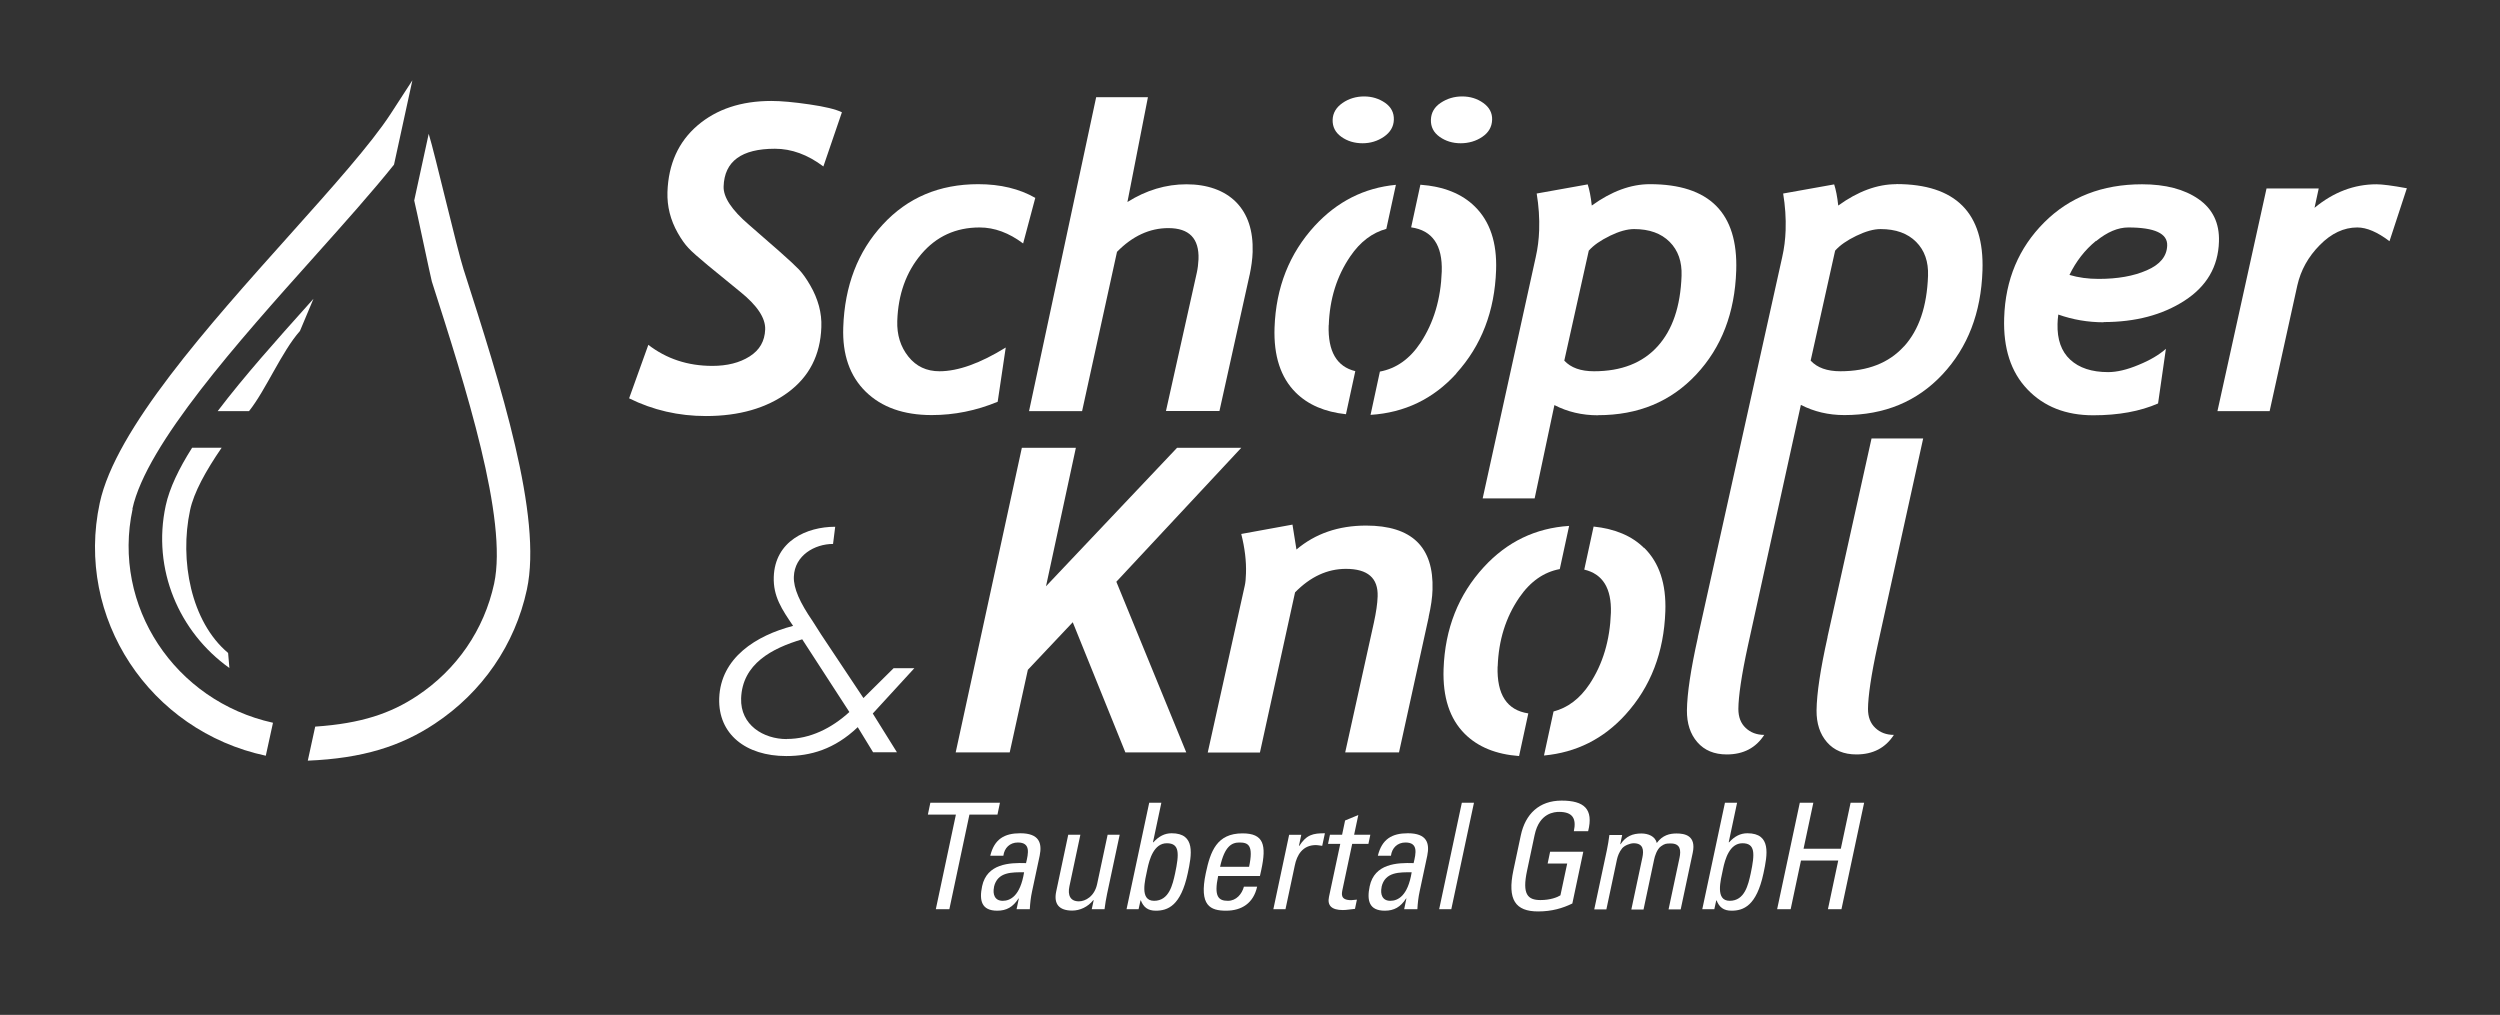
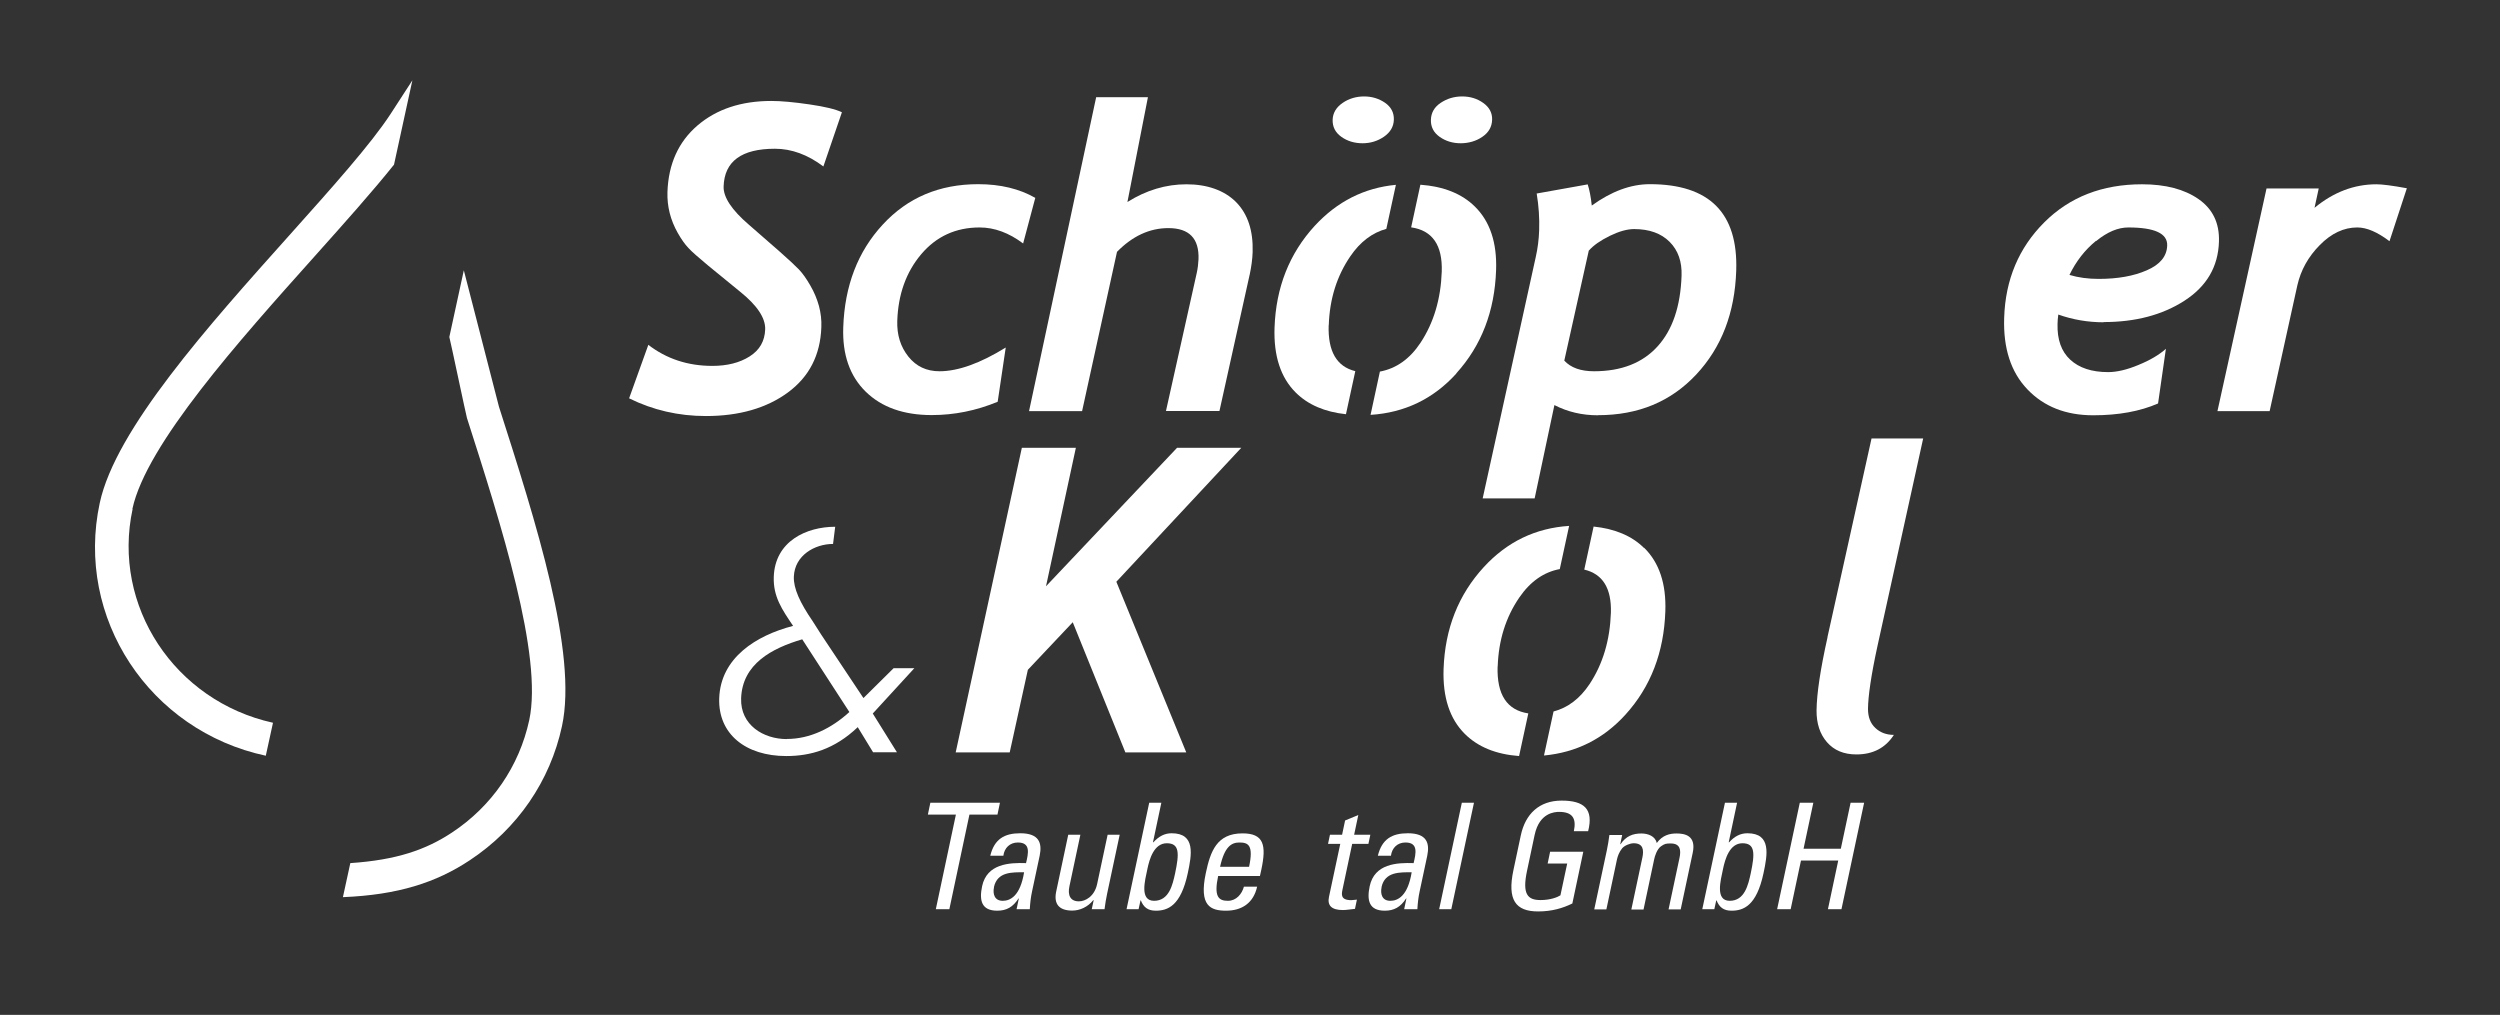
<svg xmlns="http://www.w3.org/2000/svg" id="Ebene_1" version="1.1" viewBox="0 0 232.79 94.5">
  <rect x="0" y="0" width="232.79" height="94.5" fill="#333333" stroke="none" />
  <defs>
    <style>
      .st0, .st1 {
        fill: #fff;
      }

      .st1 {
        fill-rule: evenodd;
      }
    </style>
  </defs>
  <g>
-     <path class="st1" d="M43.19,25.17c-.65-2.04-2.69-10.84-3.27-12.71l-1.35,6.21c.08.25,1.56,7.29,1.64,7.54,3.16,9.86,7.09,22.13,5.8,28.14-.93,4.29-3.48,8.01-7.19,10.46-2.43,1.61-5.17,2.56-9.47,2.85l-.69,3.17c5.13-.21,8.69-1.36,11.82-3.44,4.43-2.93,7.48-7.37,8.58-12.49,1.47-6.83-2.43-19-5.87-29.74Z" />
+     <path class="st1" d="M43.19,25.17l-1.35,6.21c.08.25,1.56,7.29,1.64,7.54,3.16,9.86,7.09,22.13,5.8,28.14-.93,4.29-3.48,8.01-7.19,10.46-2.43,1.61-5.17,2.56-9.47,2.85l-.69,3.17c5.13-.21,8.69-1.36,11.82-3.44,4.43-2.93,7.48-7.37,8.58-12.49,1.47-6.83-2.43-19-5.87-29.74Z" />
    <g>
      <path class="st1" d="M12.33,47.38c1.3-6.01,9.96-15.68,16.92-23.46,2.87-3.21,5.45-6.1,7.44-8.59l1.71-7.85-2.01,3.1c-1.83,2.82-5.52,6.94-9.43,11.31-7.59,8.48-16.2,18.1-17.67,24.94-2.31,10.7,4.62,21.22,15.46,23.54l.67-3.07c-9.16-2.02-15.02-10.89-13.07-19.91Z" />
-       <path class="st1" d="M28.62,28.46c-2.85,3.18-5.89,6.58-8.35,9.82h2.92c1.55-1.94,3.05-5.56,4.74-7.46l1.26-3c-.19.21-.38.42-.57.64Z" />
-       <path class="st1" d="M17.7,47.5c.35-1.64,1.45-3.64,2.94-5.81h-2.75c-1.23,1.94-2.11,3.77-2.46,5.39-1.28,5.93,1.24,11.78,5.93,15.12l-.12-1.4c-3.46-2.9-4.54-8.64-3.54-13.3Z" />
    </g>
  </g>
  <g>
    <g>
      <path class="st1" d="M153.08,51.02c-1.14-1.13-2.71-1.78-4.69-1.99l-.87,4.01c1.71.4,2.55,1.73,2.48,4.02-.09,2.56-.75,4.77-1.98,6.63-.91,1.37-2.03,2.21-3.36,2.56l-.89,4.1c3-.28,5.53-1.54,7.59-3.81,2.35-2.59,3.58-5.8,3.71-9.62.09-2.56-.57-4.53-1.97-5.91Z" />
      <path class="st1" d="M135.6,34.77c2.35-2.59,3.58-5.8,3.71-9.62.09-2.56-.57-4.53-1.97-5.91-1.21-1.2-2.91-1.88-5.08-2.04l-.86,3.97c1.98.28,2.93,1.66,2.85,4.12-.09,2.56-.75,4.77-1.98,6.63-1,1.51-2.27,2.4-3.78,2.68l-.87,4.03c3.17-.2,5.84-1.48,7.99-3.85Z" />
      <path class="st1" d="M134.16,9.57c-.59.39-.9.92-.92,1.58-.02.66.25,1.19.81,1.59.56.4,1.22.6,1.96.6s1.44-.2,2.02-.6c.59-.4.89-.93.91-1.59.02-.63-.25-1.15-.82-1.56-.57-.41-1.23-.61-1.97-.61s-1.4.2-1.99.59Z" />
    </g>
    <g>
      <path class="st1" d="M85.15,62.22h-1.94l-2.81,2.78-3.94-5.92-.79-1.24c-1.18-1.72-1.79-3.05-1.75-4.14.07-1.98,1.94-3.05,3.65-3.05l.2-1.6c-2.66,0-5.61,1.33-5.72,4.67-.06,1.83.76,3.02,1.8,4.56-3.43.89-6.75,2.96-6.88,6.74-.11,3.34,2.48,5.38,6.24,5.38,2.25,0,4.49-.62,6.66-2.69l1.43,2.34h2.22l-2.25-3.61,3.88-4.23ZM73.26,68.82c-2.16,0-4.33-1.3-4.25-3.79.11-3.22,2.88-4.67,5.69-5.5l4.39,6.77c-1.65,1.51-3.66,2.51-5.82,2.51Z" />
      <path class="st0" d="M78.39,10.47l-1.72,5.03c-1.46-1.1-2.96-1.65-4.51-1.65-3.11,0-4.71,1.17-4.78,3.52-.03.99.75,2.18,2.36,3.56l2.84,2.48c.88.77,1.48,1.34,1.82,1.69.34.36.69.85,1.05,1.48.37.63.63,1.27.81,1.92.17.65.25,1.3.22,1.97-.09,2.59-1.13,4.62-3.12,6.08-1.99,1.46-4.54,2.19-7.63,2.19-2.54,0-4.93-.55-7.15-1.65l1.79-4.98c1.69,1.3,3.67,1.96,5.96,1.96,1.38,0,2.54-.29,3.47-.88.93-.59,1.41-1.42,1.45-2.51.04-1.07-.75-2.25-2.36-3.54l-2.96-2.42c-.9-.75-1.52-1.29-1.83-1.63-.32-.34-.65-.8-.99-1.4-.34-.6-.59-1.22-.75-1.85-.16-.63-.23-1.28-.21-1.96.09-2.61,1.02-4.67,2.8-6.2,1.78-1.52,4.07-2.28,6.87-2.28.93,0,2.11.11,3.55.32,1.44.21,2.44.45,3.02.73Z" />
      <path class="st0" d="M96.4,18.43l-1.13,4.24c-1.32-.99-2.67-1.49-4.05-1.49-2.22,0-4.03.83-5.44,2.49-1.4,1.66-2.15,3.73-2.23,6.22-.04,1.29.3,2.39,1.03,3.31.73.92,1.7,1.37,2.9,1.37,1.73,0,3.79-.74,6.17-2.21l-.75,5.05c-2,.83-4.05,1.24-6.14,1.24-2.62,0-4.67-.73-6.15-2.18-1.48-1.45-2.18-3.45-2.09-5.99.13-3.86,1.35-7.05,3.67-9.56,2.32-2.52,5.28-3.77,8.9-3.77,2.06,0,3.84.43,5.32,1.28Z" />
      <path class="st0" d="M116.36,25.59l-2.81,12.68h-4.98l2.87-12.87c.09-.41.14-.83.16-1.26.07-1.94-.87-2.9-2.81-2.9-1.74,0-3.34.74-4.78,2.21l-3.25,14.83h-4.94l6.25-29.23h4.82l-1.91,9.76c1.75-1.1,3.58-1.65,5.5-1.65s3.53.56,4.62,1.66c1.09,1.11,1.6,2.66,1.54,4.65-.02.66-.12,1.37-.28,2.13Z" />
      <path class="st0" d="M149.9,21.96c.87-.42,1.62-.63,2.26-.63,1.42,0,2.52.4,3.31,1.19.79.79,1.16,1.85,1.11,3.17-.1,2.84-.84,5.03-2.24,6.57-1.4,1.54-3.37,2.31-5.91,2.31-1.24,0-2.16-.33-2.77-.99l2.28-10.24c.44-.5,1.1-.96,1.97-1.38ZM148.81,38.66c3.73,0,6.77-1.26,9.13-3.78,2.36-2.52,3.6-5.74,3.73-9.68.18-5.37-2.5-8.05-8.04-8.05-1.77,0-3.57.66-5.41,1.99-.09-.83-.22-1.48-.38-1.97l-4.75.85c.19,1.15.27,2.29.23,3.43-.03.84-.13,1.67-.32,2.5l-4.94,22.46h4.84l1.84-8.69c1.22.63,2.57.95,4.05.95Z" />
      <path class="st0" d="M195.18,22.45c1.04-.85,2.04-1.27,3-1.27,2.45,0,3.66.56,3.62,1.68-.03,1.01-.67,1.78-1.9,2.31-1.23.54-2.72.8-4.48.8-.98,0-1.89-.12-2.72-.37.61-1.26,1.43-2.32,2.47-3.17ZM195.88,29.99c2.96,0,5.47-.66,7.53-1.99,2.06-1.33,3.14-3.16,3.21-5.5.06-1.72-.58-3.04-1.9-3.96-1.32-.92-3.08-1.38-5.26-1.38-3.7,0-6.74,1.18-9.11,3.55-2.37,2.37-3.62,5.33-3.73,8.9-.09,2.81.62,5.03,2.16,6.64,1.53,1.61,3.58,2.42,6.13,2.42,2.36,0,4.37-.37,6.04-1.1l.73-5.09c-.63.56-1.47,1.06-2.55,1.5-1.07.45-2.02.67-2.83.67-1.52,0-2.7-.39-3.53-1.16-.83-.77-1.22-1.88-1.18-3.33,0-.24.03-.54.07-.87,1.36.48,2.77.72,4.22.72Z" />
      <path class="st0" d="M224.12,17.52l-1.62,4.94c-1.12-.85-2.12-1.28-3-1.28-1.25,0-2.42.55-3.49,1.64-1.08,1.09-1.77,2.34-2.09,3.75l-2.58,11.71h-4.86l4.57-20.73h4.86l-.39,1.8c1.77-1.46,3.69-2.19,5.77-2.19.53,0,1.47.12,2.83.37Z" />
      <path class="st0" d="M115.58,41.7l-11.63,12.47,6.51,15.89h-5.67l-4.9-12.12-4.18,4.43-1.69,7.69h-5.03l6.16-28.36h5.03l-2.78,12.89,12.2-12.89h5.96Z" />
-       <path class="st0" d="M133.04,57.44l-2.77,12.62h-5.01l2.67-12.08c.21-.97.33-1.78.35-2.44.06-1.72-.93-2.57-2.95-2.57-1.73,0-3.31.73-4.74,2.19l-3.27,14.91h-4.86l3.45-15.55c.06-.27.1-.64.11-1.12.04-1.15-.11-2.37-.44-3.68l4.77-.87.37,2.32c1.75-1.48,3.91-2.23,6.48-2.23,4.26,0,6.32,1.99,6.19,5.98-.02.71-.14,1.55-.36,2.52Z" />
      <path class="st1" d="M139.46,62.06c.08-2.44.75-4.58,2.01-6.42,1.02-1.49,2.28-2.37,3.77-2.65l.87-4.02c-3.12.2-5.77,1.47-7.94,3.83-2.37,2.58-3.62,5.74-3.75,9.49-.09,2.63.57,4.65,1.98,6.05,1.23,1.22,2.91,1.9,5.05,2.06l.86-3.97c-1.99-.3-2.94-1.75-2.86-4.37Z" />
      <path class="st1" d="M123.73,30.28c.08-2.44.75-4.58,2.01-6.42.92-1.35,2.04-2.19,3.35-2.55l.89-4.1c-2.95.28-5.46,1.55-7.55,3.81-2.37,2.58-3.62,5.74-3.75,9.49-.09,2.63.57,4.65,1.98,6.05,1.15,1.14,2.71,1.8,4.67,2.01l.87-4.01c-1.73-.42-2.56-1.84-2.48-4.28Z" />
      <path class="st1" d="M126.87,13.34c.74,0,1.4-.2,2-.61.59-.41.9-.93.92-1.58.02-.66-.25-1.18-.82-1.58-.57-.39-1.22-.59-1.95-.59s-1.42.2-2.01.61c-.59.41-.9.93-.92,1.56-.02.66.25,1.19.81,1.59.56.4,1.22.6,1.98.6Z" />
-       <path class="st1" d="M176.58,17.15c-1.77,0-3.57.66-5.41,1.99-.09-.83-.22-1.48-.38-1.97l-4.75.85c.19,1.15.27,2.29.23,3.43-.03.84-.13,1.67-.32,2.5l-7.85,35.36h0v.04c-.66,2.96-1,5.22-1.02,6.8-.01,1.21.31,2.2.97,2.96.66.76,1.57,1.14,2.74,1.14,1.55,0,2.71-.61,3.49-1.82-.7,0-1.28-.22-1.73-.65-.46-.43-.68-1.02-.68-1.77.01-1.17.29-3.14.89-5.89l4.93-22.42c1.22.63,2.57.95,4.05.95,3.73,0,6.77-1.26,9.13-3.78,2.36-2.52,3.6-5.74,3.73-9.68.18-5.37-2.5-8.05-8.03-8.05ZM177.28,32.26c-1.4,1.54-3.37,2.31-5.91,2.31-1.24,0-2.16-.33-2.77-.99l2.28-10.24c.44-.5,1.1-.96,1.97-1.38.87-.42,1.62-.63,2.26-.63,1.42,0,2.52.4,3.31,1.19.79.79,1.16,1.85,1.11,3.17-.1,2.84-.84,5.03-2.24,6.57Z" />
      <path class="st1" d="M179.08,40.83h-4.81l-4.1,18.48h0v.04c-.66,2.96-1,5.22-1.02,6.8-.01,1.21.31,2.2.97,2.96.66.76,1.57,1.14,2.74,1.14,1.55,0,2.71-.61,3.49-1.82-.7,0-1.28-.22-1.73-.65-.46-.43-.68-1.02-.68-1.77.01-1.17.29-3.14.89-5.89l4.25-19.3Z" />
    </g>
  </g>
  <g>
    <path class="st0" d="M93.11,74.75l-.23,1.1h-2.61l-1.87,8.81h-1.26l1.87-8.81h-2.61l.23-1.1h6.48Z" />
    <path class="st0" d="M94.87,83.66h-.03c-.51.8-1.12,1.14-1.98,1.14-1.47,0-1.69-.95-1.41-2.28.45-2.1,2.53-2.2,4.09-2.15.22-.92.45-1.92-.76-1.92-.75,0-1.26.51-1.35,1.23h-1.22c.38-1.55,1.32-2.09,2.79-2.09,1.78,0,2.05.92,1.81,2.09l-.71,3.33c-.12.55-.18,1.11-.21,1.65h-1.23l.21-1ZM92.56,82.6c-.14.67.06,1.28.81,1.28.69,0,1.63-.43,1.99-2.66-1.07.01-2.49-.08-2.81,1.39Z" />
    <path class="st0" d="M103.13,77.73h1.13l-1.17,5.49c-.1.48-.18.96-.24,1.44h-1.19l.18-.84h-.04c-.5.63-1.24.97-1.96.97-1.21,0-1.74-.6-1.49-1.78l1.12-5.28h1.13l-1.02,4.8c-.18.84.09,1.4.88,1.4.6,0,1.45-.45,1.7-1.61l.98-4.6Z" />
    <path class="st0" d="M106.03,84.66h-1.13l2.11-9.91h1.13l-.78,3.68h.04c.5-.55,1.04-.84,1.7-.84,2.24,0,1.87,1.99,1.5,3.72-.65,3.05-1.87,3.49-2.98,3.49-.73,0-1.14-.32-1.39-.96h-.03l-.18.82ZM107.46,83.88c1.41,0,1.73-1.51,1.96-2.55.39-1.85.43-2.81-.77-2.81s-1.62,1.48-1.81,2.4c-.22,1.06-.75,2.96.63,2.96Z" />
    <path class="st0" d="M113.43,81.56c-.41,1.93.03,2.32.91,2.32.77,0,1.3-.62,1.49-1.32h1.23c-.34,1.54-1.44,2.24-2.89,2.24s-2.54-.44-1.89-3.5c.43-2.03,1.02-3.7,3.42-3.7,1.98,0,2.24,1.08,1.75,3.38l-.13.59h-3.9ZM116.31,80.71c.43-2.02-.08-2.26-.9-2.26-.71,0-1.38.34-1.8,2.26h2.7Z" />
-     <path class="st0" d="M120.95,78.77h.03c.69-1.06,1.29-1.18,2.39-1.18l-.25,1.17c-.09-.01-.2-.03-.29-.04-.09-.01-.19-.03-.3-.03-1.25,0-1.77.95-1.96,1.88l-.87,4.09h-1.13l1.47-6.93h1.13l-.22,1.04Z" />
    <path class="st0" d="M124.97,77.73l.28-1.33,1.23-.51-.39,1.84h1.51l-.18.85h-1.51l-.9,4.24c-.09.44-.21,1,.82,1,.08,0,.27-.03.52-.05l-.18.86c-.38.03-.76.11-1.13.11-1.07,0-1.46-.44-1.29-1.23l1.05-4.93h-1.14l.18-.85h1.14Z" />
    <path class="st0" d="M130.96,83.66h-.03c-.51.8-1.12,1.14-1.98,1.14-1.47,0-1.69-.95-1.41-2.28.45-2.1,2.53-2.2,4.09-2.15.22-.92.45-1.92-.76-1.92-.75,0-1.26.51-1.35,1.23h-1.22c.38-1.55,1.32-2.09,2.79-2.09,1.78,0,2.05.92,1.81,2.09l-.71,3.33c-.12.55-.18,1.11-.21,1.65h-1.23l.21-1ZM128.65,82.6c-.14.67.06,1.28.81,1.28.69,0,1.63-.43,1.99-2.66-1.07.01-2.49-.08-2.81,1.39Z" />
    <path class="st0" d="M135.14,84.66h-1.13l2.11-9.91h1.13l-2.11,9.91Z" />
    <path class="st0" d="M146.55,77.4c.25-1.17-.1-1.8-1.37-1.8-.4,0-1.84.07-2.28,2.14l-.71,3.35c-.46,2.17.05,2.72,1.25,2.72.91,0,1.56-.25,1.86-.44l.63-2.96h-1.82l.23-1.1h3.09l-1.02,4.82c-.9.44-1.91.74-3.19.74-2.1,0-2.88-1.08-2.3-3.83l.69-3.25c.42-1.98,1.7-3.24,3.8-3.24s2.99.78,2.47,2.85h-1.32Z" />
    <path class="st0" d="M151.91,84.66l1.02-4.8c.15-.7.09-1.34-.81-1.34-.34,0-.85.21-1.07.47-.28.34-.42.75-.48,1.02l-.99,4.67h-1.13l1.17-5.49c.1-.48.18-.96.24-1.44h1.19l-.18.86h.03c.49-.74,1.13-1,1.94-1,.63,0,1.3.26,1.43.89.54-.74,1.21-.89,1.84-.89.73,0,1.86.16,1.51,1.8l-1.12,5.27h-1.13l1.02-4.8c.15-.7.09-1.34-.81-1.34-.43,0-.55.01-.91.26-.39.27-.59.96-.64,1.22l-.99,4.67h-1.13Z" />
    <path class="st0" d="M159.64,84.66h-1.13l2.11-9.91h1.13l-.78,3.68h.04c.5-.55,1.04-.84,1.7-.84,2.24,0,1.87,1.99,1.5,3.72-.65,3.05-1.87,3.49-2.98,3.49-.73,0-1.14-.32-1.39-.96h-.03l-.18.82ZM161.06,83.88c1.41,0,1.73-1.51,1.96-2.55.39-1.85.43-2.81-.77-2.81s-1.62,1.48-1.81,2.4c-.22,1.06-.75,2.96.63,2.96Z" />
    <path class="st0" d="M165.48,84.66l2.11-9.91h1.26l-.91,4.28h3.47l.91-4.28h1.26l-2.11,9.91h-1.26l.96-4.53h-3.47l-.96,4.53h-1.26Z" />
  </g>
</svg>